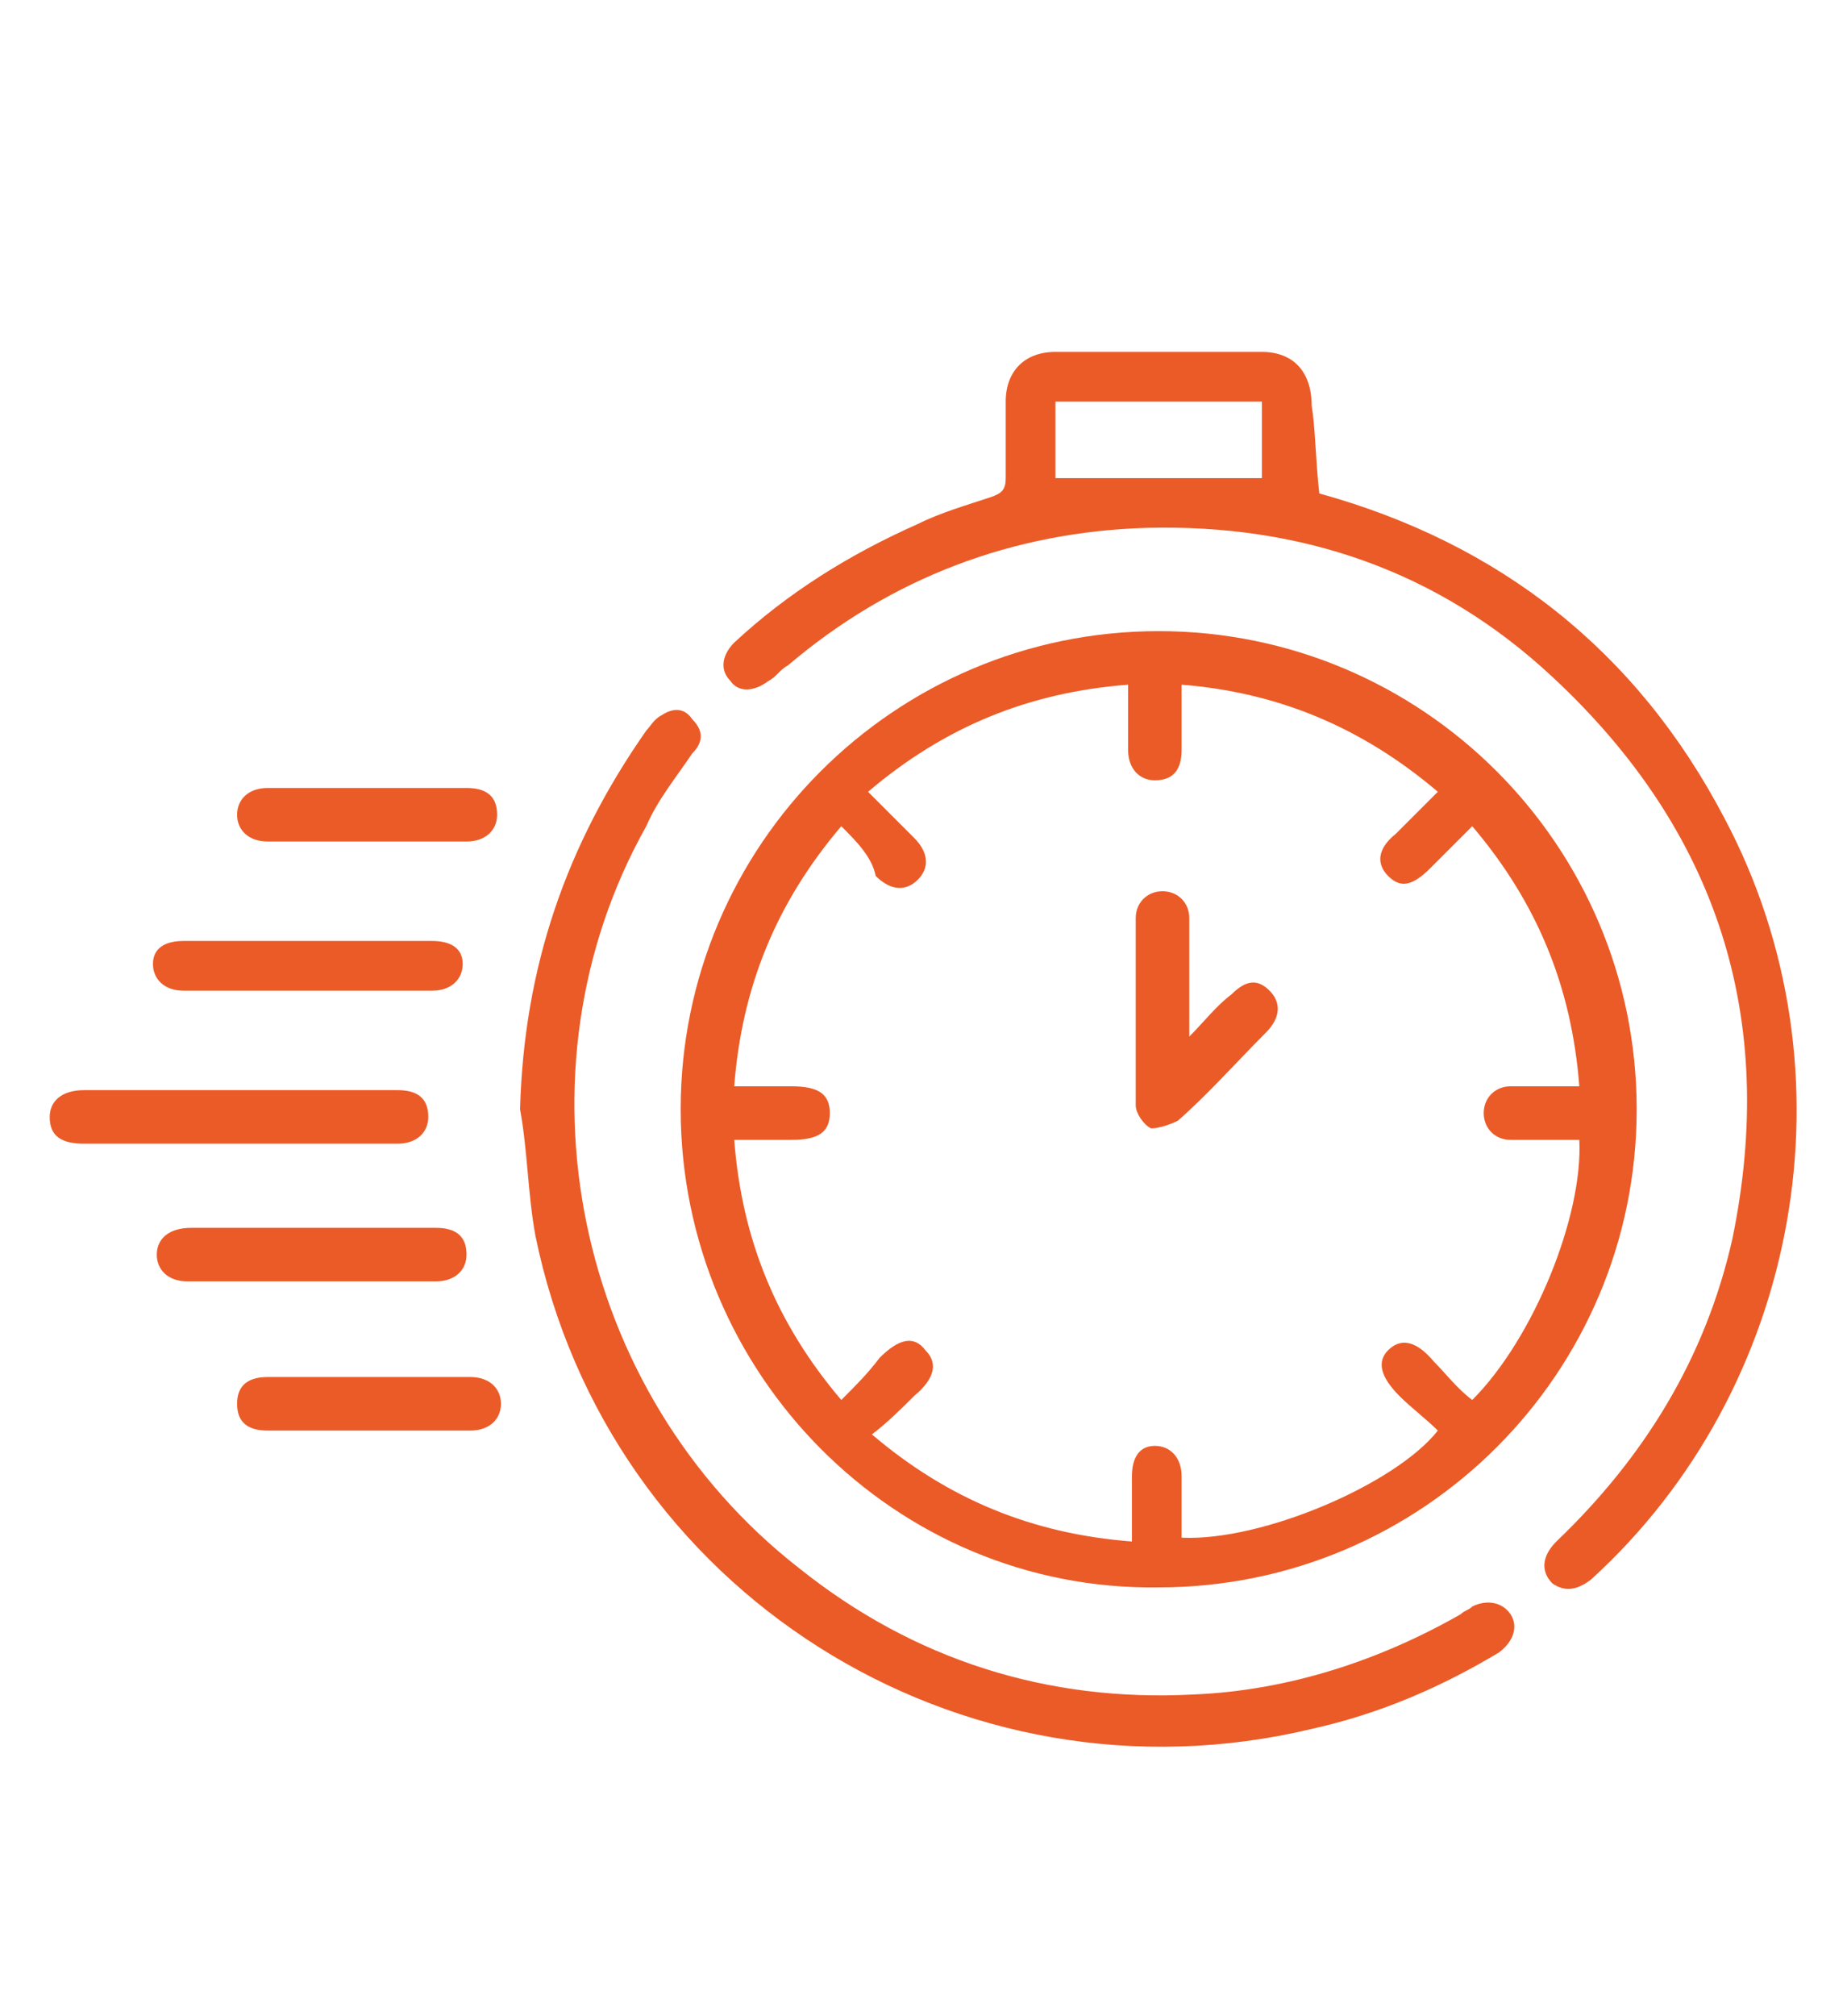
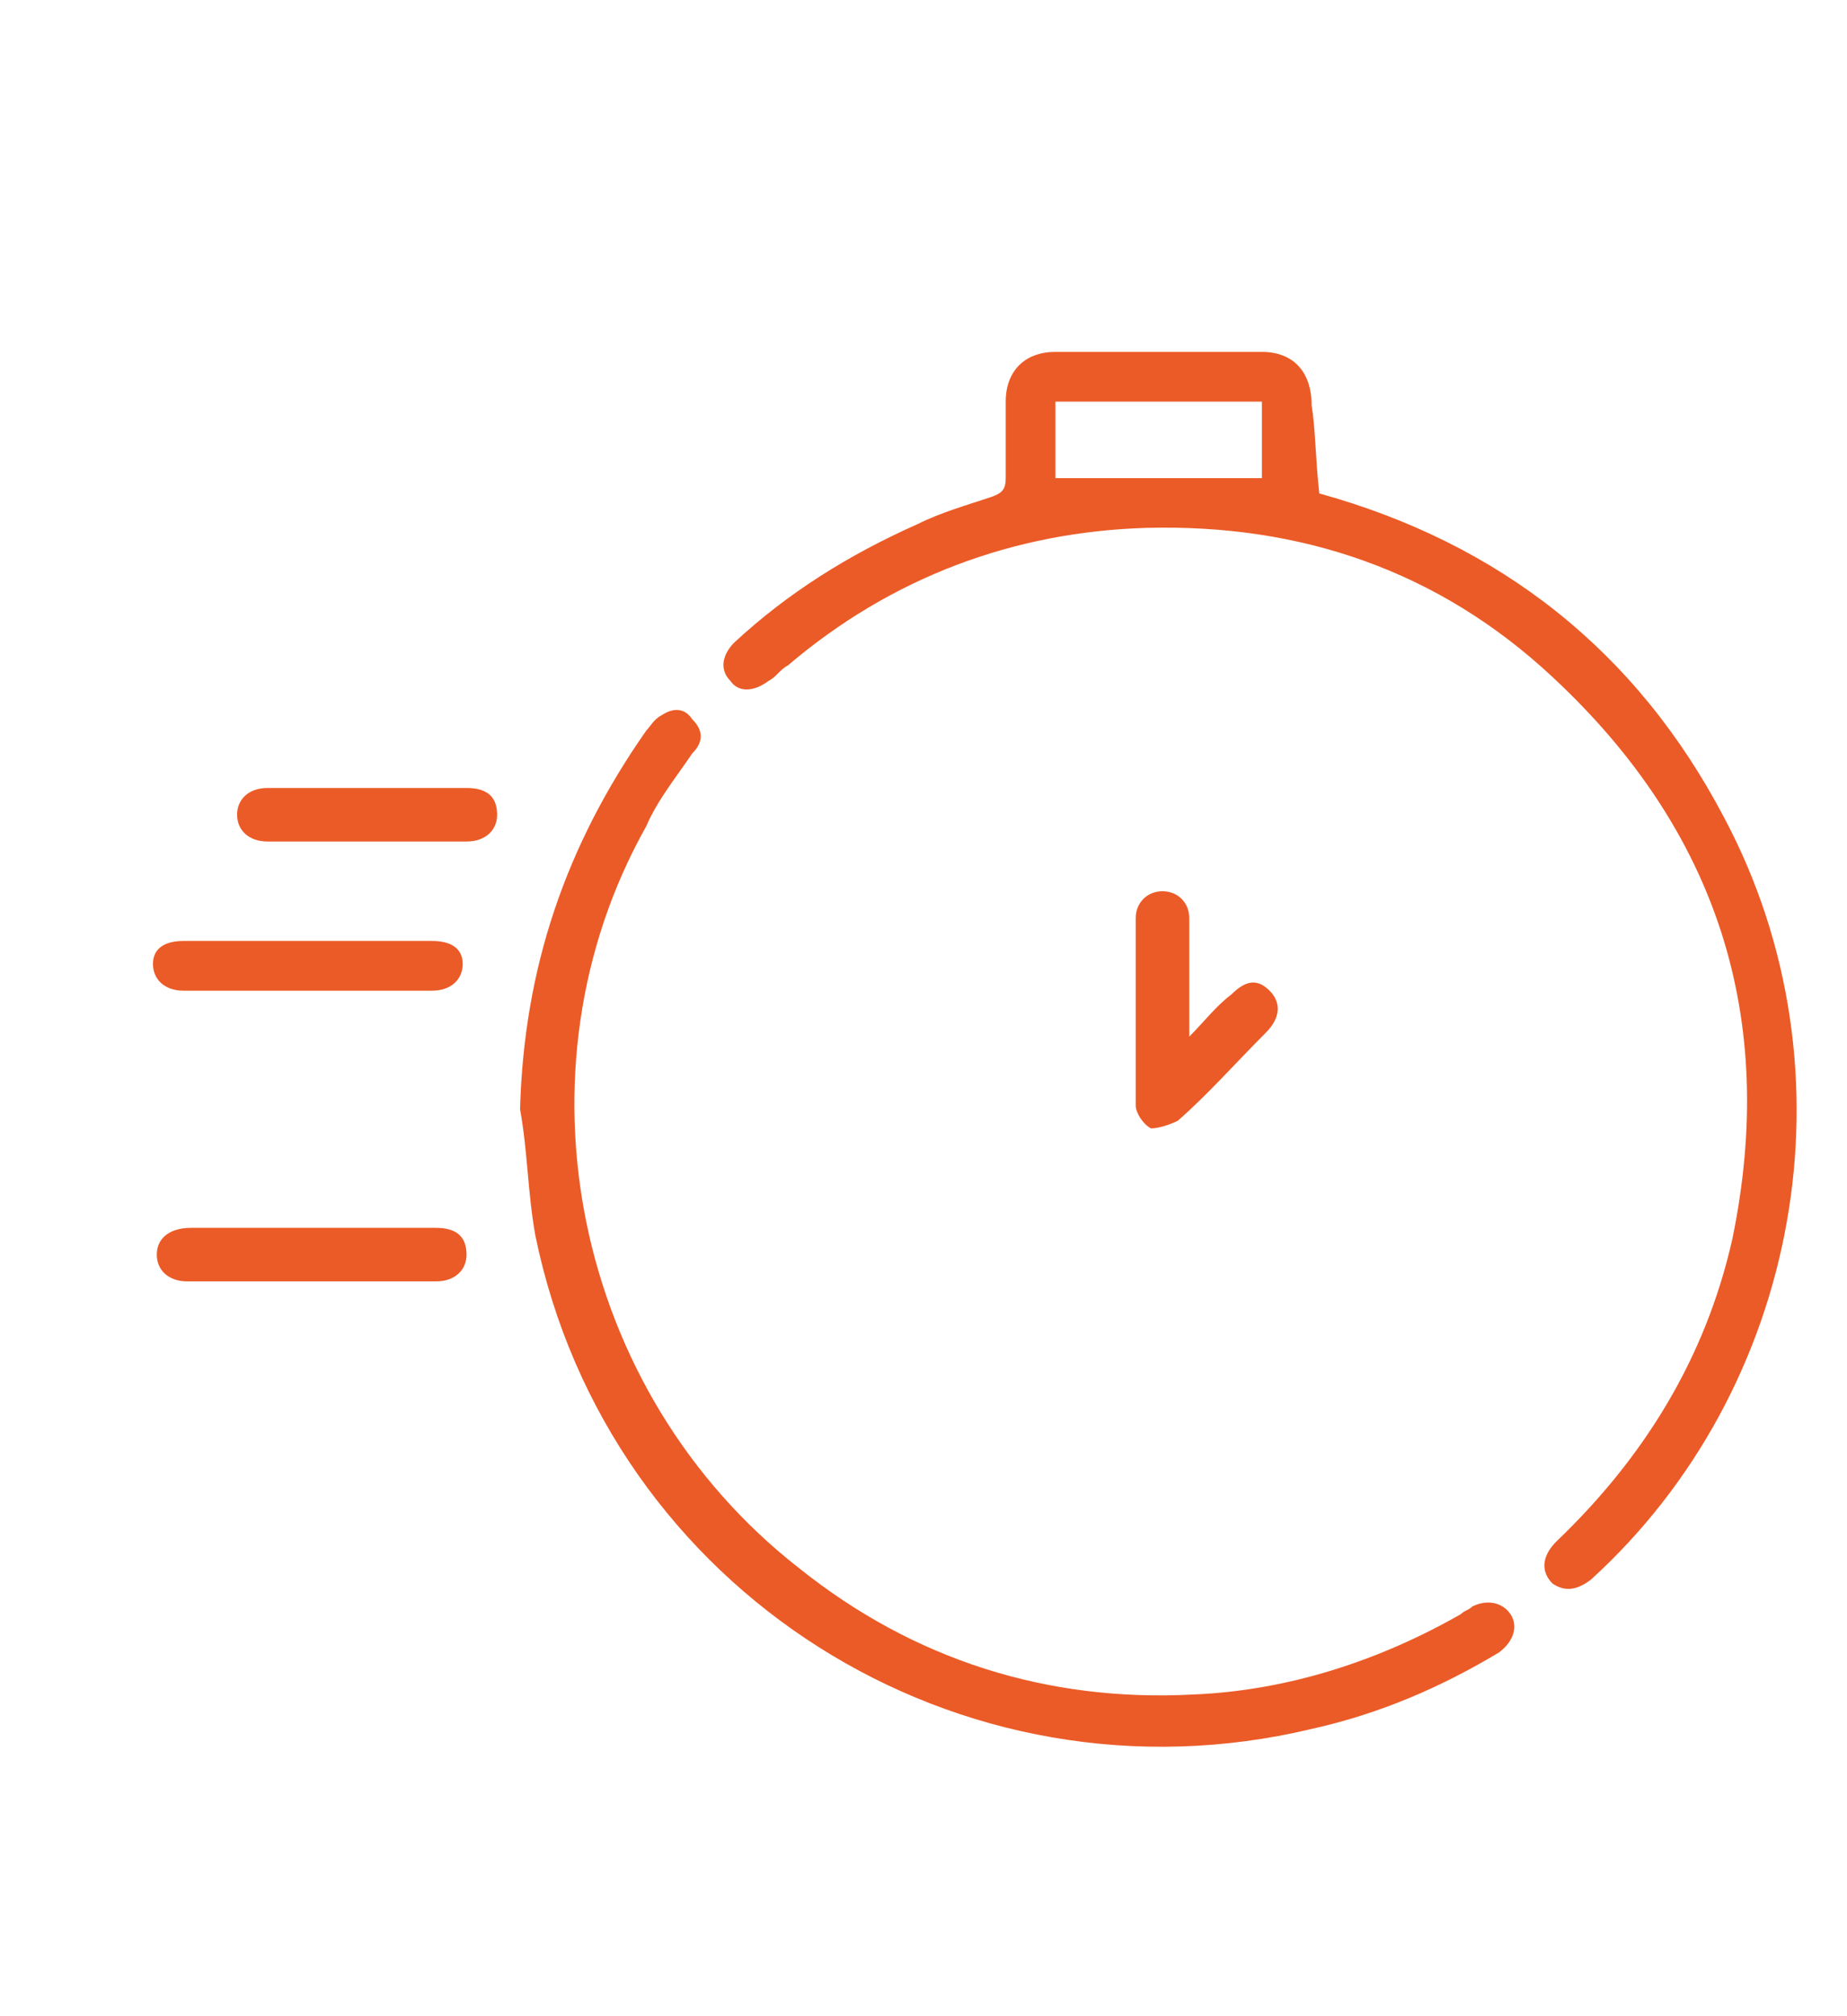
<svg xmlns="http://www.w3.org/2000/svg" version="1.1" id="Layer_1" x="0px" y="0px" viewBox="0 0 48.3 52.7" style="enable-background:new 0 0 48.3 52.7;" xml:space="preserve">
  <style type="text/css">
	.st0{fill:none;stroke:#EB5B27;stroke-width:1.678;}
	.st1{fill:none;stroke:#FFFFFF;stroke-width:2;stroke-miterlimit:10;}
	.st2{fill:#EB5B27;}
	.st3{fill:none;stroke:#EB5B28;stroke-width:3;}
</style>
  <g>
-     <path class="st2" d="M17.8,29c0-6.9,5.6-12.5,12.5-12.5c6.9,0,12.5,5.6,12.5,12.5c0,6.9-5.6,12.5-12.5,12.5   C23.4,41.6,17.8,35.9,17.8,29z M22,21.6c-1.7,2-2.6,4.2-2.8,6.8c0.5,0,1,0,1.5,0c0.7,0,1,0.2,1,0.7c0,0.5-0.3,0.7-1,0.7   c-0.5,0-1,0-1.5,0c0.2,2.6,1.1,4.8,2.8,6.8c0.4-0.4,0.7-0.7,1-1.1c0.5-0.5,0.9-0.6,1.2-0.2c0.3,0.3,0.3,0.7-0.3,1.2   c-0.3,0.3-0.7,0.7-1.1,1c2,1.7,4.2,2.6,6.8,2.8c0-0.6,0-1.1,0-1.7c0-0.5,0.2-0.8,0.6-0.8c0.4,0,0.7,0.3,0.7,0.8c0,0.5,0,1.1,0,1.6   c2.1,0.1,5.6-1.4,6.7-2.8c-0.3-0.3-0.7-0.6-1-0.9c-0.5-0.5-0.6-0.9-0.3-1.2c0.3-0.3,0.7-0.3,1.2,0.3c0.3,0.3,0.6,0.7,1,1   c1.6-1.6,2.9-4.8,2.8-6.8c-0.4,0-0.9,0-1.3,0c-0.2,0-0.3,0-0.5,0c-0.4,0-0.7-0.3-0.7-0.7c0-0.4,0.3-0.7,0.7-0.7c0.6,0,1.2,0,1.8,0   c-0.2-2.6-1.1-4.8-2.8-6.8c-0.4,0.4-0.7,0.7-1.1,1.1c-0.5,0.5-0.8,0.5-1.1,0.2c-0.3-0.3-0.3-0.7,0.2-1.1c0.4-0.4,0.7-0.7,1.1-1.1   c-2-1.7-4.2-2.6-6.7-2.8c0,0.6,0,1.2,0,1.7c0,0.5-0.2,0.8-0.7,0.8c-0.4,0-0.7-0.3-0.7-0.8c0-0.6,0-1.1,0-1.7   c-2.6,0.2-4.8,1.1-6.8,2.8c0.4,0.4,0.8,0.8,1.2,1.2c0.4,0.4,0.4,0.8,0.1,1.1c-0.3,0.3-0.7,0.3-1.1-0.1C22.8,22.4,22.4,22,22,21.6z" />
    <path class="st2" d="M34.5,12.9c4.7,1.3,8.3,4.1,10.6,8.5c3.5,6.6,2,14.9-3.5,19.9c-0.4,0.3-0.7,0.3-1,0.1   c-0.3-0.3-0.3-0.7,0.1-1.1c2.3-2.2,3.9-4.8,4.6-7.9c1.2-5.8-0.4-10.7-4.7-14.7c-3-2.8-6.6-4-10.6-3.9c-3.5,0.1-6.7,1.3-9.4,3.6   c-0.2,0.1-0.3,0.3-0.5,0.4c-0.4,0.3-0.8,0.3-1,0c-0.3-0.3-0.2-0.7,0.1-1c1.4-1.3,3-2.3,4.8-3.1c0.6-0.3,1.3-0.5,1.9-0.7   c0.3-0.1,0.4-0.2,0.4-0.5c0-0.7,0-1.4,0-2c0-0.8,0.5-1.3,1.3-1.3c1.8,0,3.6,0,5.4,0c0.8,0,1.3,0.5,1.3,1.4   C34.4,11.2,34.4,12,34.5,12.9C34.4,12.8,34.4,12.8,34.5,12.9z M33,12.5c0-0.6,0-1.3,0-2c-1.8,0-3.6,0-5.4,0c0,0.7,0,1.4,0,2   C29.5,12.5,31.2,12.5,33,12.5z" />
    <path class="st2" d="M13.6,29c0.1-3.7,1.2-6.9,3.3-9.9c0.1-0.1,0.2-0.3,0.4-0.4c0.3-0.2,0.6-0.2,0.8,0.1c0.3,0.3,0.3,0.6,0,0.9   c-0.4,0.6-0.9,1.2-1.2,1.9C13.3,28,15,36.4,20.9,41c3,2.4,6.5,3.5,10.3,3.3c2.5-0.1,4.9-0.9,7-2.1c0.1-0.1,0.2-0.1,0.3-0.2   c0.4-0.2,0.8-0.1,1,0.2c0.2,0.3,0.1,0.7-0.3,1c-1.5,0.9-3.1,1.6-4.9,2c-9.2,2.2-18.4-3.6-20.3-12.9C13.8,31.2,13.8,30.1,13.6,29z" />
-     <path class="st2" d="M6.3,28.5c1.4,0,2.8,0,4.1,0c0.5,0,0.8,0.2,0.8,0.7c0,0.4-0.3,0.7-0.8,0.7c-2.7,0-5.5,0-8.2,0   c-0.6,0-0.9-0.2-0.9-0.7c0-0.4,0.3-0.7,0.9-0.7C3.6,28.5,4.9,28.5,6.3,28.5z" />
    <path class="st2" d="M8.1,24.6c1.1,0,2.2,0,3.2,0c0.5,0,0.8,0.2,0.8,0.6c0,0.4-0.3,0.7-0.8,0.7c-2.2,0-4.4,0-6.5,0   c-0.5,0-0.8-0.3-0.8-0.7c0-0.4,0.3-0.6,0.8-0.6C5.9,24.6,7,24.6,8.1,24.6z" />
    <path class="st2" d="M8.1,33.5c-1.1,0-2.2,0-3.2,0c-0.5,0-0.8-0.3-0.8-0.7c0-0.4,0.3-0.7,0.9-0.7c2.1,0,4.3,0,6.4,0   c0.5,0,0.8,0.2,0.8,0.7c0,0.4-0.3,0.7-0.8,0.7C10.2,33.5,9.2,33.5,8.1,33.5z" />
    <path class="st2" d="M9.6,22c-0.9,0-1.7,0-2.6,0c-0.5,0-0.8-0.3-0.8-0.7c0-0.4,0.3-0.7,0.8-0.7c1.7,0,3.5,0,5.2,0   c0.5,0,0.8,0.2,0.8,0.7c0,0.4-0.3,0.7-0.8,0.7C11.3,22,10.5,22,9.6,22z" />
-     <path class="st2" d="M9.6,37.4c-0.9,0-1.7,0-2.6,0c-0.5,0-0.8-0.2-0.8-0.7C6.2,36.3,6.4,36,7,36c1.8,0,3.5,0,5.3,0   c0.5,0,0.8,0.3,0.8,0.7c0,0.4-0.3,0.7-0.8,0.7C11.4,37.4,10.5,37.4,9.6,37.4z" />
    <path class="st2" d="M31.1,27.1c0.4-0.4,0.7-0.8,1.1-1.1c0.4-0.4,0.7-0.4,1-0.1c0.3,0.3,0.3,0.7-0.1,1.1c-0.8,0.8-1.5,1.6-2.3,2.3   c-0.2,0.1-0.5,0.2-0.7,0.2c-0.2-0.1-0.4-0.4-0.4-0.6c0-1.6,0-3.3,0-4.9c0-0.4,0.3-0.7,0.7-0.7c0.4,0,0.7,0.3,0.7,0.7   c0,0.9,0,1.8,0,2.6c0,0.2,0,0.3,0,0.5C31.1,27,31.1,27.1,31.1,27.1z" />
  </g>
</svg>